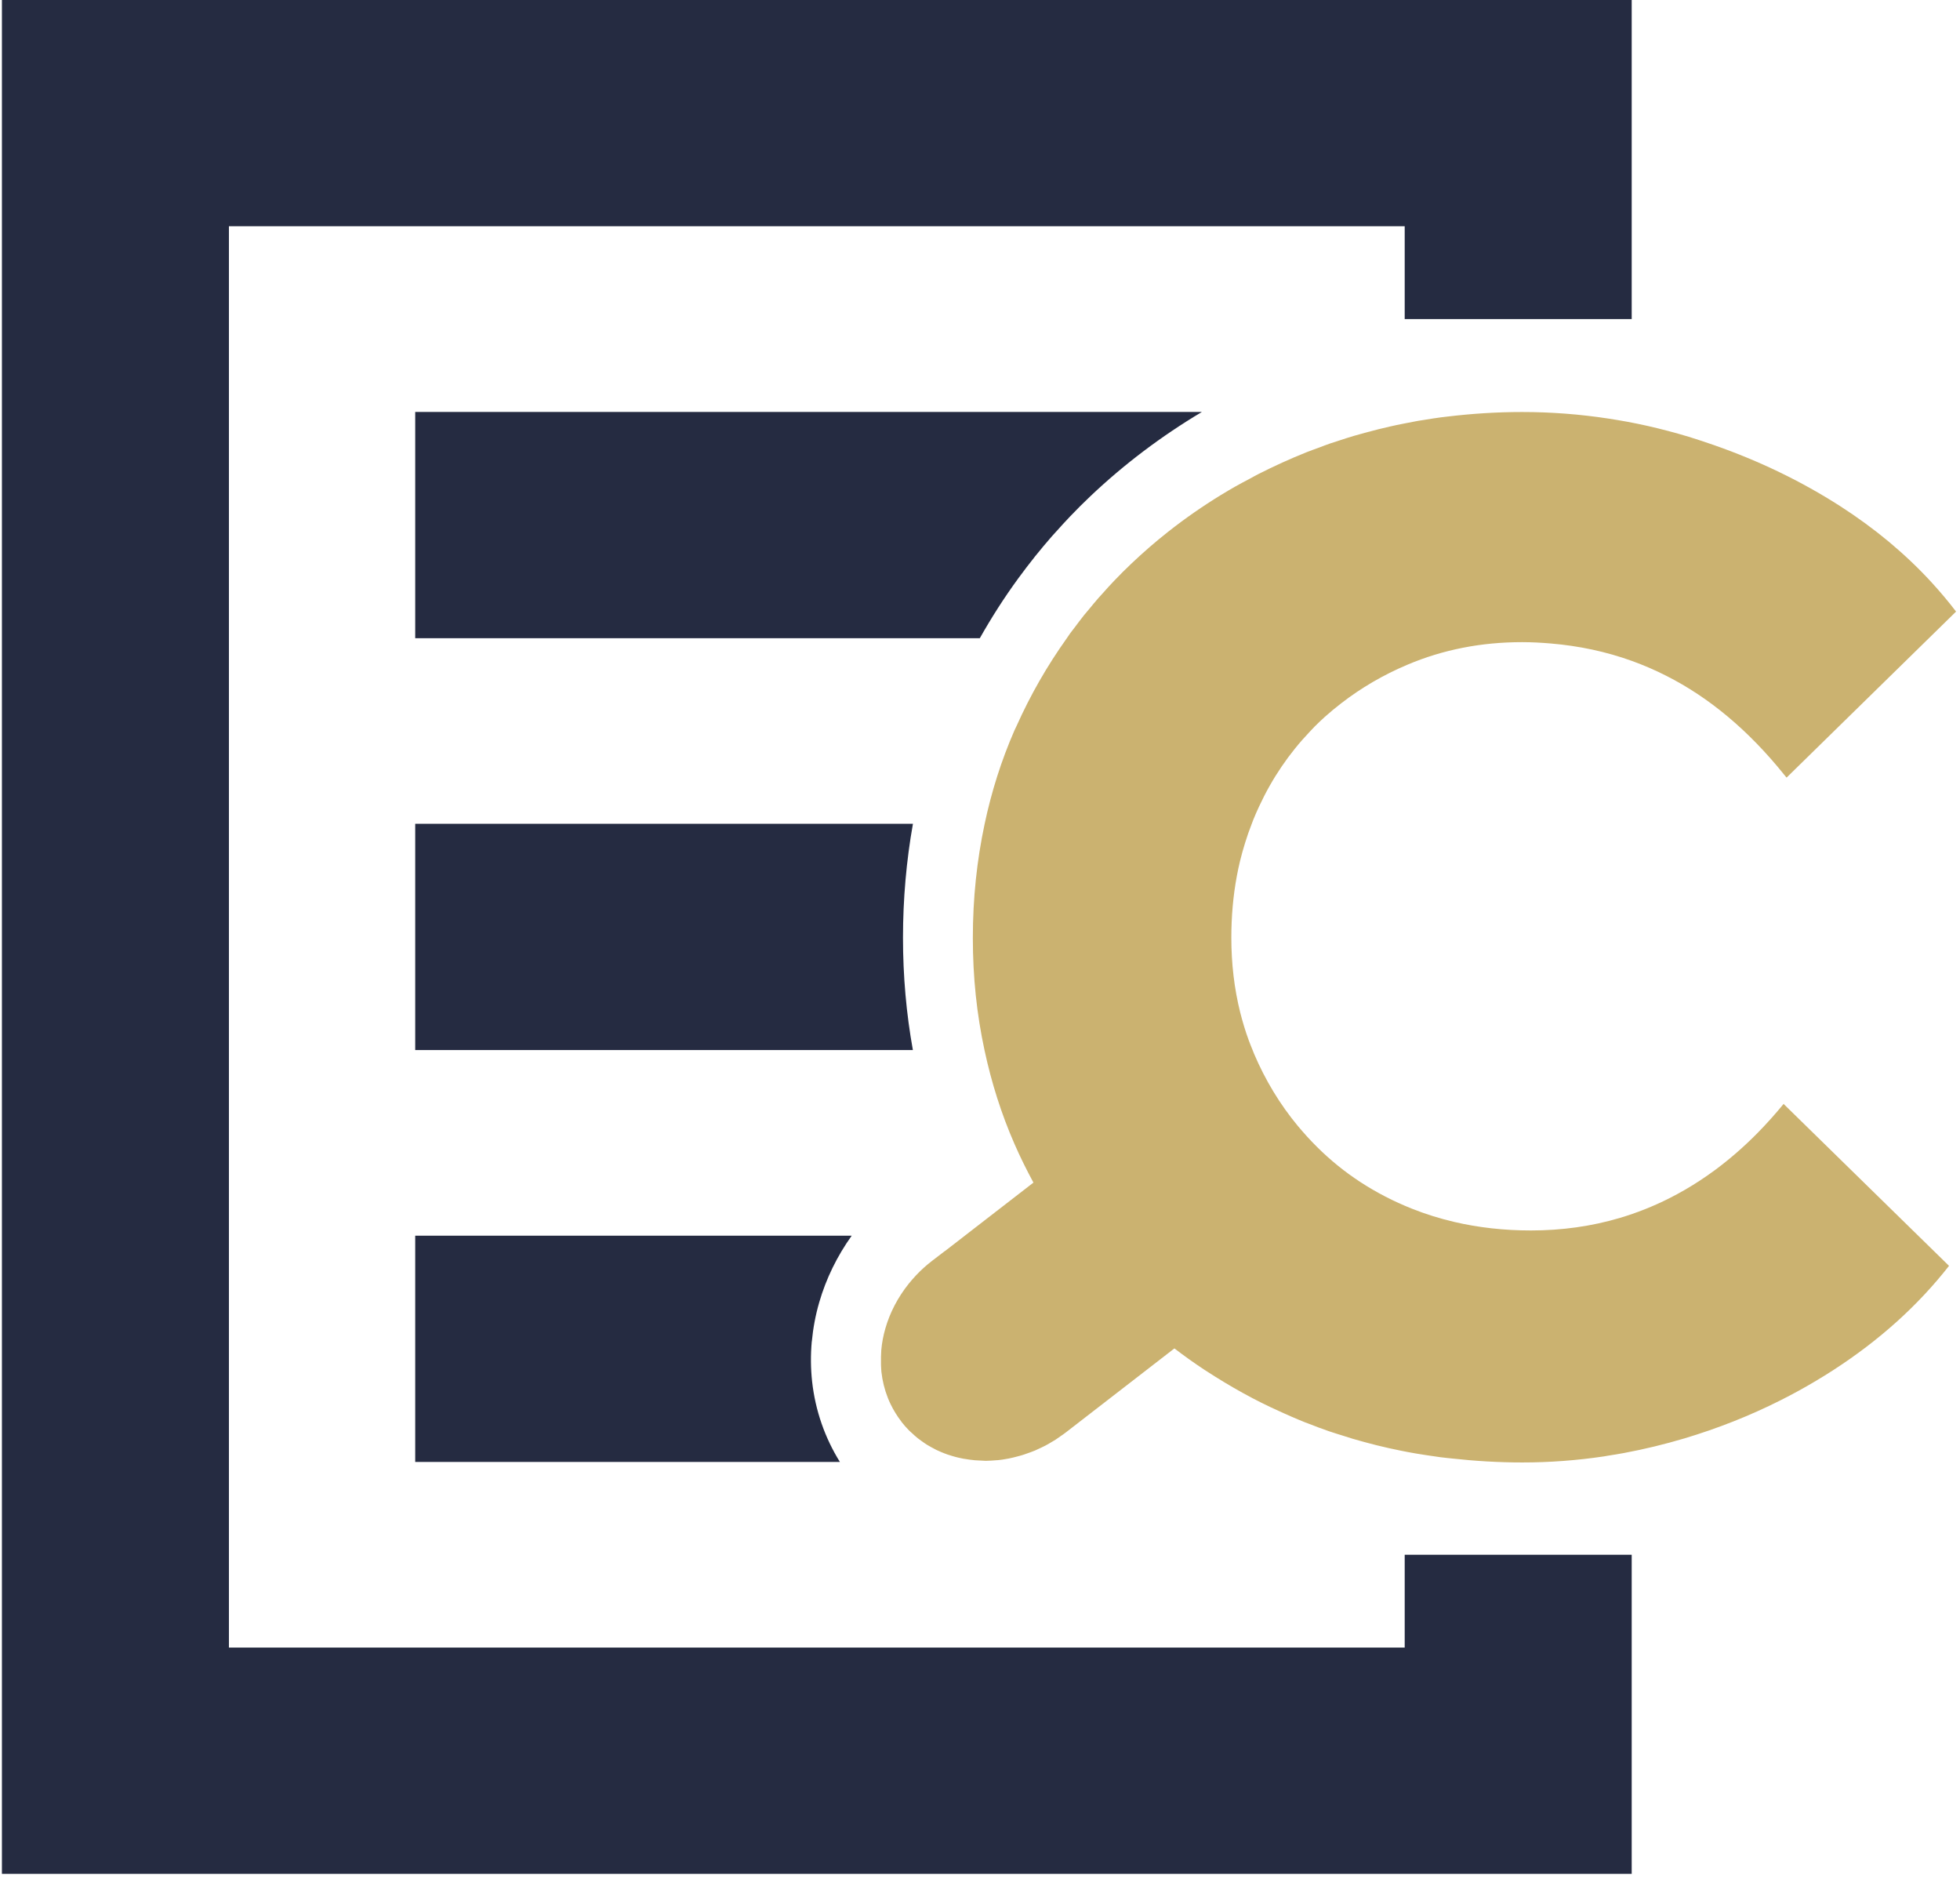
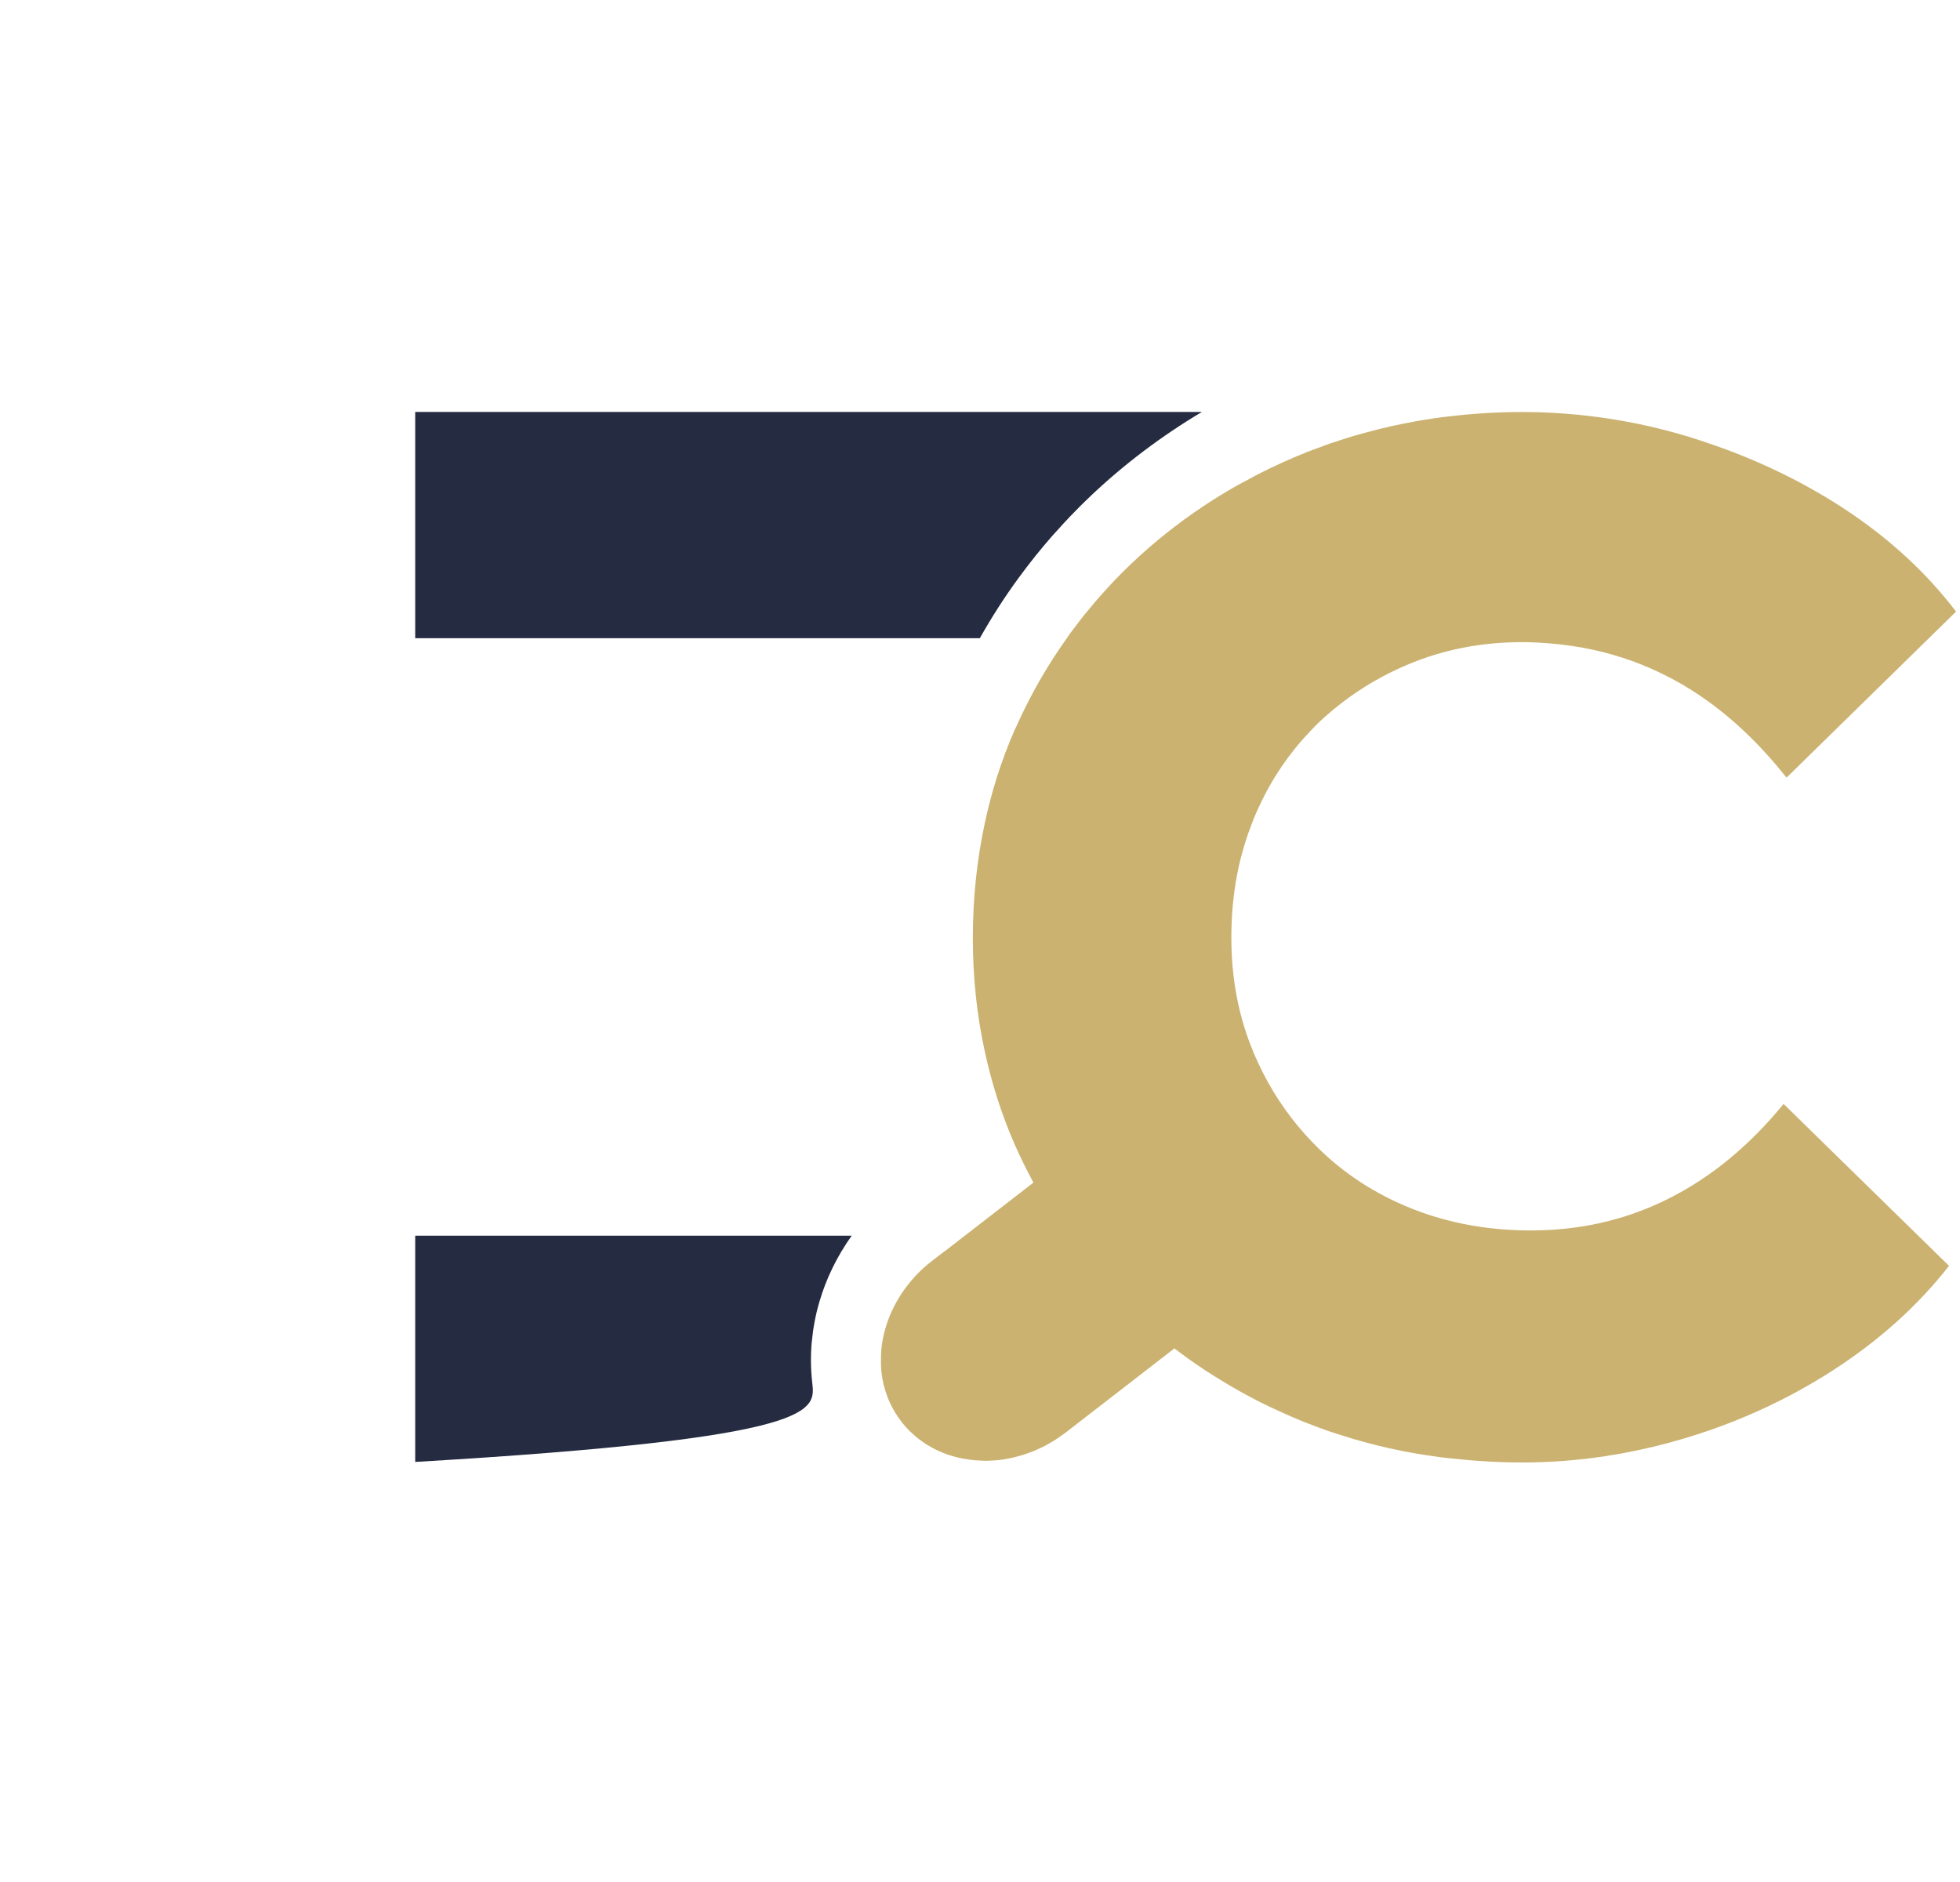
<svg xmlns="http://www.w3.org/2000/svg" viewBox="0 0 224 215" fill="none">
  <path d="M118.246 63.629L118.286 63.582C118.971 62.734 119.603 61.978 120.202 61.295C120.335 61.143 120.474 60.991 120.614 60.838L120.694 60.752L120.72 60.725C121.193 60.195 121.732 59.599 122.31 58.995C123.075 58.193 123.854 57.418 124.619 56.695C128.477 53.036 132.761 49.808 137.358 47.07H47.453V72.922H111.979C113.31 70.569 114.767 68.282 116.363 66.101C116.989 65.246 117.627 64.411 118.246 63.635V63.629Z" fill="#252b41" />
-   <path d="M104.336 94.127H47.453V119.979H104.329C103.578 115.817 103.199 111.528 103.199 107.14C103.199 102.751 103.584 98.337 104.336 94.127Z" fill="#252b41" />
-   <path d="M92.781 153.275C92.921 151.777 93.2 150.272 93.626 148.808C94.411 146.096 95.675 143.518 97.338 141.191H47.453V167.043H95.988C94.271 164.286 93.18 161.157 92.814 157.869C92.648 156.358 92.635 154.813 92.775 153.269L92.781 153.275Z" fill="#252b41" />
+   <path d="M92.781 153.275C92.921 151.777 93.2 150.272 93.626 148.808C94.411 146.096 95.675 143.518 97.338 141.191H47.453V167.043C94.271 164.286 93.18 161.157 92.814 157.869C92.648 156.358 92.635 154.813 92.775 153.269L92.781 153.275Z" fill="#252b41" />
  <path d="M203.86 126.111C202.882 127.304 201.878 128.424 200.847 129.471C199.297 131.042 197.68 132.448 195.997 133.694C195.439 134.105 194.867 134.503 194.294 134.88C193.144 135.636 191.96 136.319 190.749 136.929C188.933 137.844 187.057 138.586 185.121 139.163C181.901 140.117 178.515 140.594 174.963 140.594C171.903 140.594 168.983 140.27 166.202 139.62C164.533 139.229 162.916 138.725 161.353 138.102C160.308 137.684 159.297 137.227 158.326 136.723C156.377 135.716 154.568 134.542 152.898 133.19C152.066 132.514 151.261 131.792 150.496 131.029C150.111 130.645 149.738 130.26 149.379 129.863C149.02 129.465 148.667 129.061 148.321 128.65C146.272 126.177 144.603 123.42 143.312 120.384C143.259 120.258 143.212 120.125 143.159 119.992C143.006 119.615 142.846 119.23 142.707 118.846C142.327 117.812 142.008 116.751 141.735 115.671C141.064 112.973 140.724 110.129 140.724 107.146C140.724 104.707 140.931 102.36 141.35 100.113C141.456 99.55 141.569 98.993 141.702 98.449C141.875 97.727 142.075 97.017 142.294 96.315C142.52 95.579 142.773 94.85 143.053 94.141C143.112 93.988 143.166 93.829 143.232 93.67C143.438 93.159 143.658 92.656 143.891 92.159C145.381 88.937 147.323 86.087 149.698 83.594C149.878 83.402 150.057 83.21 150.244 83.018C150.616 82.646 151.002 82.282 151.394 81.924C152.006 81.374 152.645 80.85 153.297 80.346C155.572 78.59 158.08 77.118 160.847 75.951C162.876 75.09 164.985 74.447 167.173 74.016C169.355 73.585 171.617 73.373 173.959 73.373C175.063 73.373 176.154 73.433 177.225 73.525C180.458 73.797 183.558 74.453 186.525 75.527C187.842 76.004 189.139 76.561 190.403 77.204C195.359 79.703 199.856 83.482 203.907 88.519C204 88.632 204.093 88.738 204.18 88.851L223.551 69.88C222.659 68.713 221.715 67.593 220.717 66.506C219.22 64.875 217.597 63.344 215.861 61.892C214.118 60.447 212.262 59.088 210.28 57.815C205.829 54.965 201.033 52.658 195.911 50.868C194.946 50.531 193.982 50.212 192.997 49.907C191.441 49.437 189.871 49.026 188.301 48.668C187.516 48.489 186.724 48.33 185.939 48.184C185.234 48.051 184.522 47.939 183.811 47.826C180.558 47.329 177.271 47.077 173.959 47.077C171.058 47.077 168.224 47.263 165.457 47.594C165.291 47.614 165.118 47.634 164.952 47.654C164.878 47.66 164.799 47.667 164.725 47.68C164.147 47.753 163.575 47.846 163.003 47.939C162.869 47.959 162.736 47.985 162.597 48.005C162.331 48.045 162.058 48.084 161.792 48.138C161.446 48.197 161.107 48.27 160.767 48.336C160.594 48.37 160.428 48.403 160.255 48.436C159.796 48.529 159.337 48.621 158.885 48.727C158.459 48.82 158.04 48.92 157.621 49.026C157.574 49.039 157.534 49.046 157.488 49.059C156.982 49.185 156.477 49.317 155.971 49.457C155.559 49.569 155.146 49.682 154.74 49.801C154.155 49.974 153.576 50.159 152.998 50.352C152.918 50.378 152.838 50.404 152.758 50.431C152.512 50.511 152.266 50.59 152.02 50.67C151.594 50.816 151.175 50.981 150.756 51.14C150.284 51.313 149.805 51.478 149.339 51.664C147.43 52.426 145.587 53.268 143.798 54.176C143.452 54.349 143.126 54.541 142.78 54.726C142.234 55.018 141.689 55.297 141.157 55.601C138.995 56.834 136.926 58.187 134.95 59.651C134.458 60.016 133.966 60.394 133.487 60.772C132.037 61.912 130.646 63.125 129.302 64.398C128.631 65.034 127.985 65.677 127.353 66.34C126.881 66.83 126.429 67.334 125.976 67.845C125.897 67.931 125.817 68.024 125.737 68.11C125.684 68.169 125.624 68.229 125.571 68.289C125.198 68.713 124.839 69.15 124.48 69.588C124.3 69.807 124.114 70.019 123.934 70.237C123.921 70.251 123.914 70.264 123.901 70.277C123.522 70.748 123.162 71.239 122.797 71.722C122.637 71.941 122.464 72.147 122.304 72.365C122.165 72.558 122.038 72.756 121.905 72.949C119.69 76.058 117.774 79.385 116.184 82.938C116.104 83.111 116.018 83.283 115.938 83.455C114.441 86.882 113.311 90.448 112.526 94.16C111.641 98.323 111.182 102.652 111.182 107.173C111.182 111.693 111.634 115.896 112.519 120.012C113.311 123.711 114.441 127.284 115.945 130.718C116.603 132.229 117.335 133.694 118.107 135.126L110.224 141.224L109.918 141.463L107.989 142.954V142.941L106.519 144.068C105.847 144.585 105.228 145.148 104.669 145.745C104.39 146.043 104.124 146.348 103.871 146.66C102.614 148.224 101.709 149.974 101.19 151.77C100.951 152.592 100.791 153.428 100.718 154.263C100.698 154.515 100.698 154.76 100.685 155.005C100.678 155.31 100.678 155.615 100.685 155.92C100.698 156.198 100.705 156.47 100.731 156.742C100.844 157.769 101.09 158.77 101.47 159.731C101.563 159.97 101.669 160.209 101.782 160.441C102.122 161.143 102.534 161.813 103.026 162.449V162.462C103.299 162.814 103.598 163.145 103.904 163.457C104.004 163.563 104.117 163.649 104.224 163.748C104.437 163.947 104.649 164.146 104.876 164.325C104.942 164.378 105.015 164.425 105.082 164.478C105.148 164.531 105.221 164.577 105.288 164.63C105.501 164.783 105.714 164.935 105.933 165.074C106.086 165.167 106.246 165.253 106.406 165.346C106.499 165.399 106.592 165.445 106.692 165.498C106.818 165.565 106.938 165.638 107.071 165.697C107.237 165.777 107.41 165.85 107.583 165.923C107.809 166.015 108.035 166.108 108.268 166.188C108.448 166.247 108.627 166.307 108.814 166.36C109.046 166.433 109.286 166.493 109.525 166.552C109.712 166.599 109.898 166.639 110.091 166.672C110.164 166.685 110.244 166.692 110.317 166.705C110.483 166.731 110.65 166.764 110.823 166.784C110.942 166.798 111.069 166.811 111.189 166.824C111.262 166.831 111.328 166.844 111.401 166.851C111.654 166.871 111.907 166.884 112.16 166.89C112.286 166.89 112.413 166.91 112.546 166.91C112.592 166.91 112.632 166.91 112.679 166.91C112.705 166.91 112.738 166.91 112.765 166.91C112.778 166.91 112.792 166.91 112.812 166.91C112.971 166.91 113.131 166.897 113.297 166.89C113.517 166.877 113.736 166.864 113.949 166.844C113.969 166.844 113.989 166.844 114.009 166.844C114.042 166.844 114.082 166.837 114.115 166.831C114.262 166.811 114.402 166.798 114.548 166.778C114.781 166.745 115.02 166.705 115.253 166.658C115.346 166.639 115.433 166.619 115.526 166.599C115.619 166.579 115.705 166.566 115.798 166.539C115.978 166.499 116.151 166.446 116.331 166.4C116.391 166.387 116.45 166.373 116.51 166.354C116.617 166.32 116.723 166.287 116.83 166.261C116.903 166.241 116.969 166.221 117.042 166.194C117.175 166.148 117.309 166.102 117.435 166.055C117.541 166.015 117.648 165.982 117.754 165.943C117.841 165.909 117.927 165.876 118.014 165.843C118.1 165.81 118.187 165.777 118.273 165.744C118.353 165.711 118.433 165.671 118.519 165.631C118.679 165.558 118.845 165.485 119.005 165.406C119.165 165.326 119.317 165.26 119.477 165.174C119.743 165.034 120.003 164.875 120.262 164.723C120.315 164.69 120.375 164.657 120.428 164.623C120.502 164.584 120.575 164.537 120.648 164.491C120.847 164.358 121.047 164.212 121.247 164.073C121.426 163.947 121.606 163.835 121.779 163.695L134.218 154.071C134.777 154.501 135.349 154.919 135.921 155.33C136.5 155.741 137.079 156.139 137.671 156.53C138.063 156.788 138.469 157.04 138.868 157.292C140.272 158.174 141.715 159.009 143.206 159.791C143.844 160.123 144.489 160.447 145.148 160.759C145.587 160.971 146.033 161.163 146.472 161.369C146.824 161.528 147.184 161.687 147.543 161.846C148.082 162.078 148.62 162.31 149.173 162.529C149.173 162.529 149.173 162.529 149.179 162.529C149.292 162.575 149.412 162.615 149.532 162.661C150.303 162.966 151.082 163.258 151.867 163.53C152.193 163.642 152.519 163.742 152.845 163.848C152.984 163.894 153.131 163.934 153.277 163.98C153.716 164.126 154.155 164.265 154.601 164.398C155.007 164.517 155.419 164.63 155.831 164.743C156.004 164.789 156.177 164.836 156.35 164.882C156.69 164.975 157.029 165.061 157.368 165.147C157.827 165.26 158.286 165.366 158.752 165.472C159.217 165.578 159.69 165.671 160.162 165.77C160.668 165.87 161.167 165.969 161.679 166.055C161.785 166.075 161.892 166.088 161.998 166.108C162.317 166.161 162.637 166.214 162.956 166.261C163.289 166.314 163.628 166.36 163.96 166.407C164.187 166.44 164.406 166.479 164.632 166.506C164.785 166.526 164.945 166.539 165.105 166.559C165.264 166.579 165.417 166.592 165.577 166.612C165.683 166.625 165.79 166.632 165.903 166.645C168.537 166.937 171.225 167.103 173.979 167.103C177.099 167.103 180.198 166.871 183.285 166.413C183.465 166.387 183.644 166.354 183.824 166.32C184.416 166.228 185.008 166.135 185.6 166.022C187.915 165.591 190.217 165.034 192.512 164.352C196.337 163.205 199.989 161.76 203.468 160.01C204.166 159.659 204.852 159.301 205.537 158.923C206.9 158.174 208.237 157.378 209.548 156.53C212.162 154.839 214.57 153.003 216.772 151.021C218.974 149.039 220.963 146.912 222.746 144.638L216.473 138.5L203.874 126.17L203.86 126.111Z" fill="#CBB270" />
-   <path d="M186.48 36.458V0H160.537H26.162H0.219V214.107H26.162H160.537H186.48V177.649H160.537V188.255H26.162V25.852H160.537V36.458H186.48Z" fill="#252b41" />
</svg>